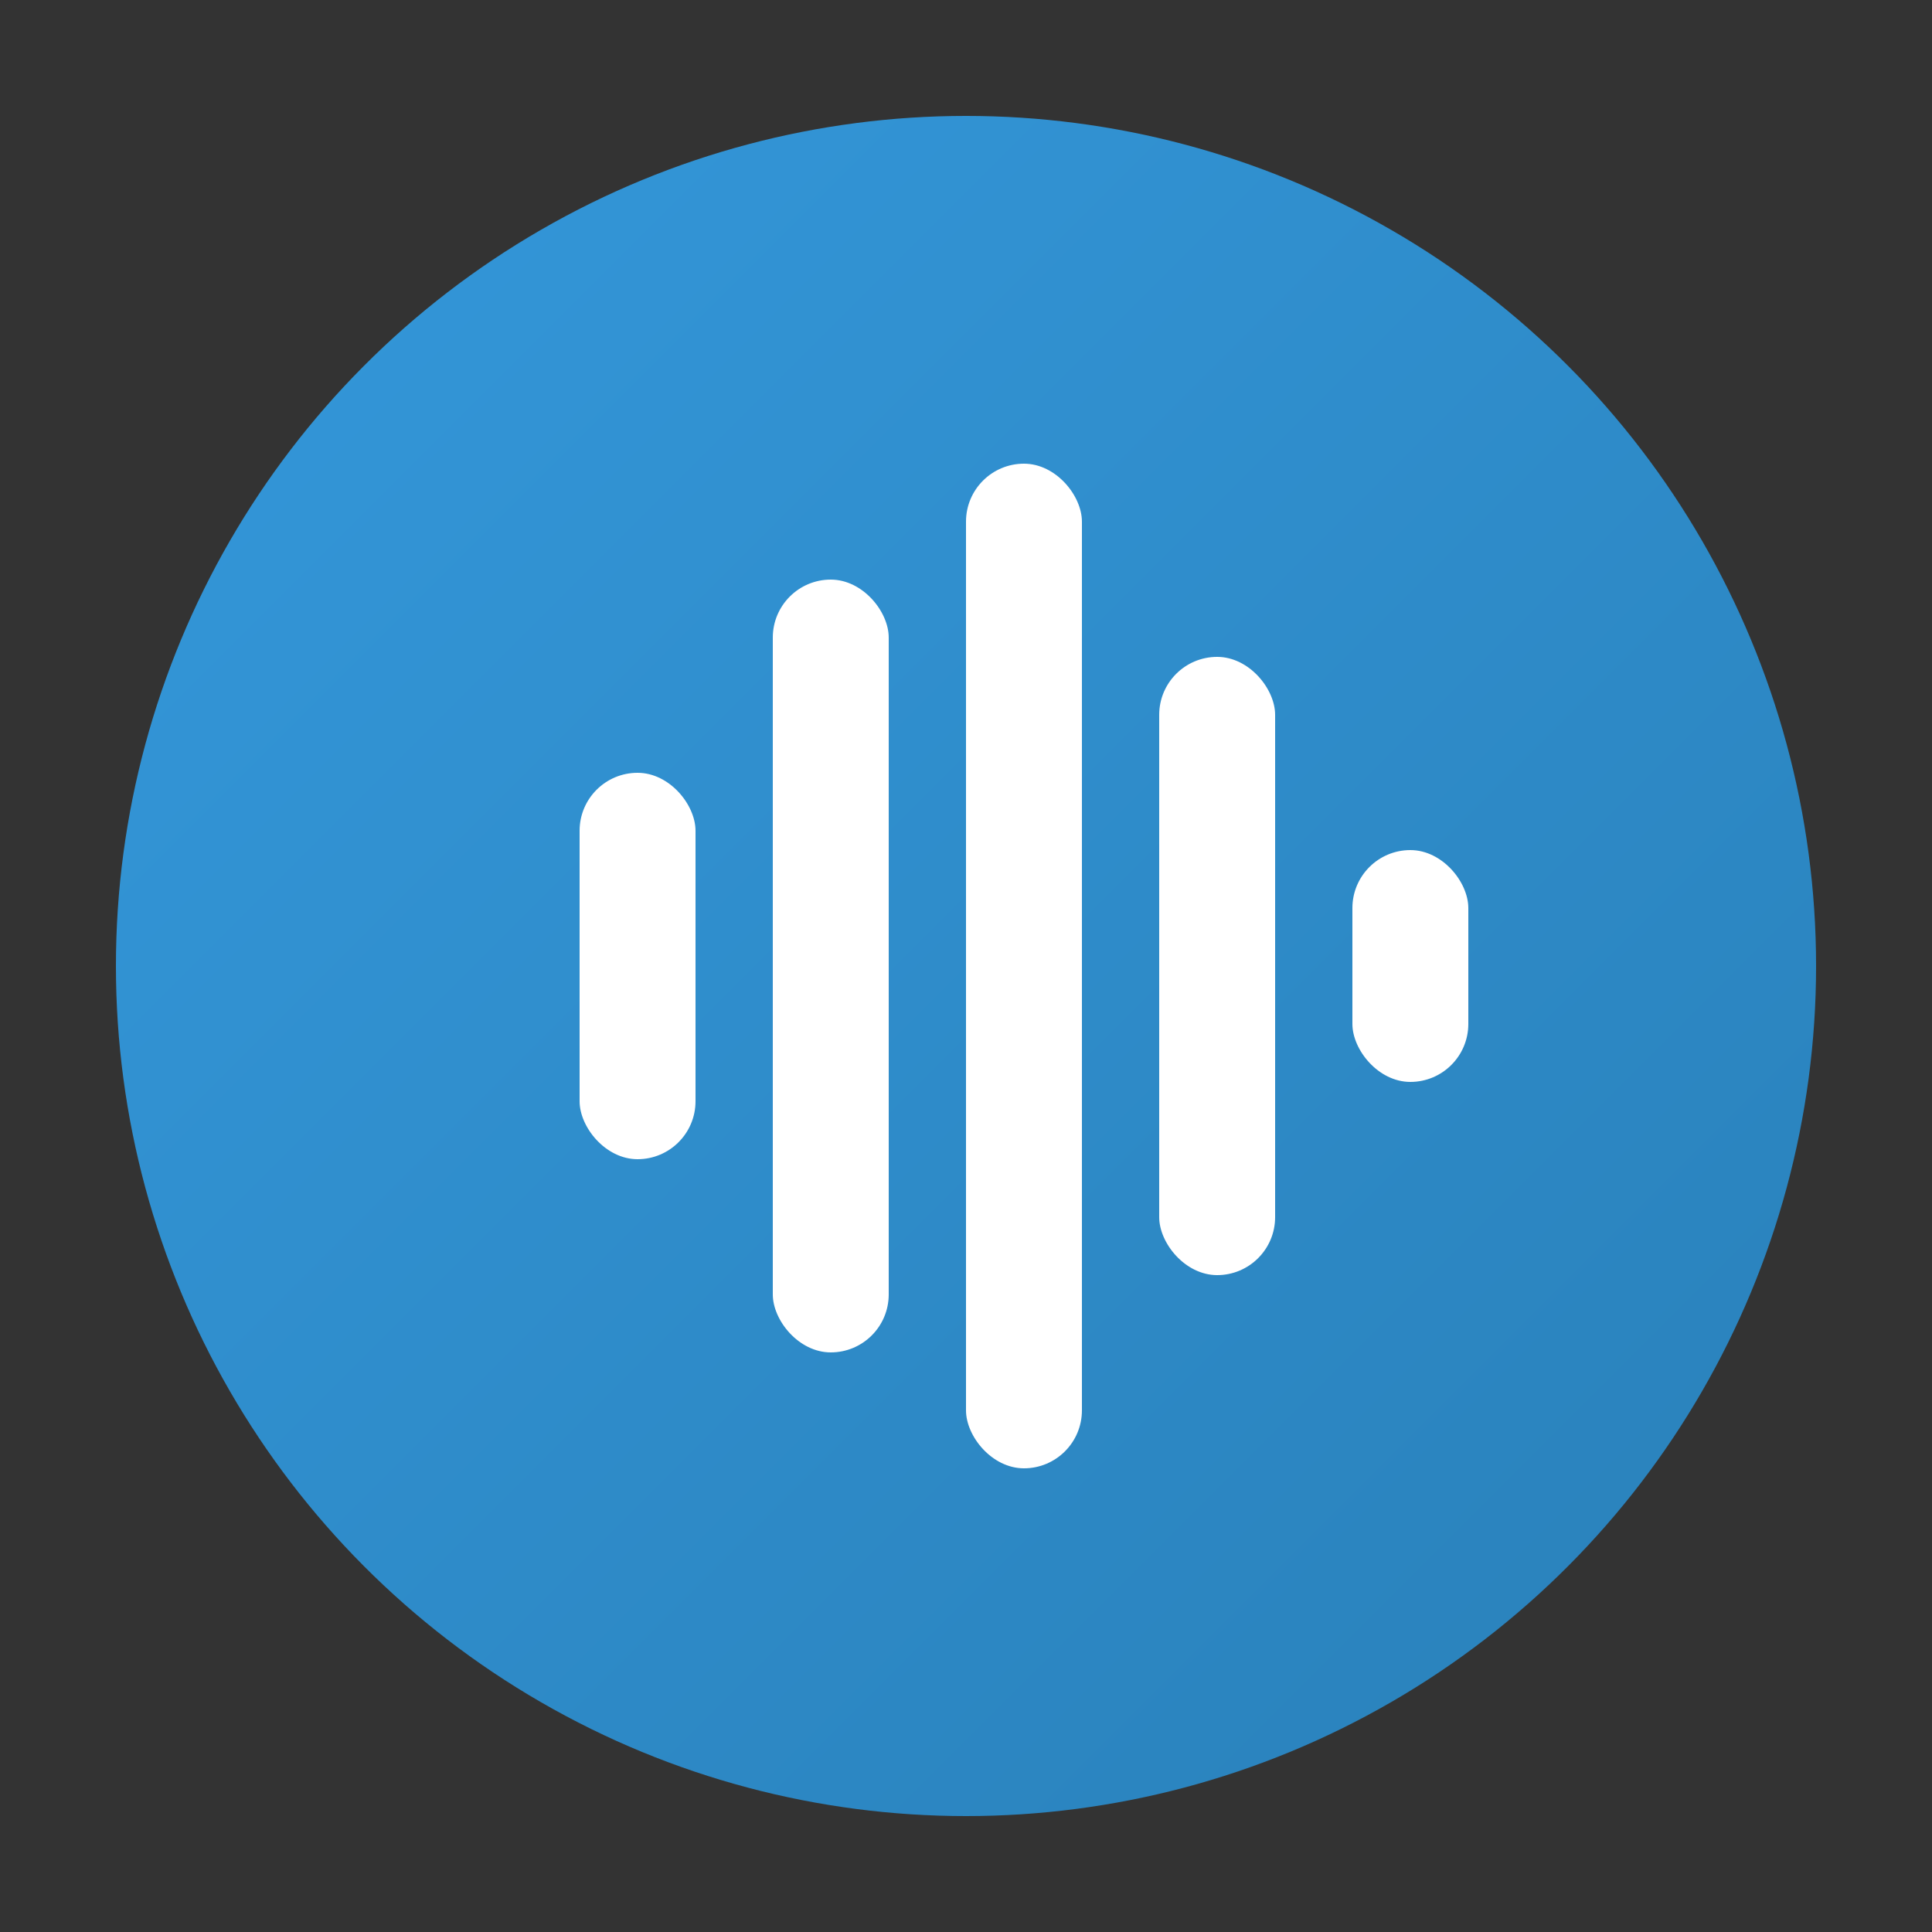
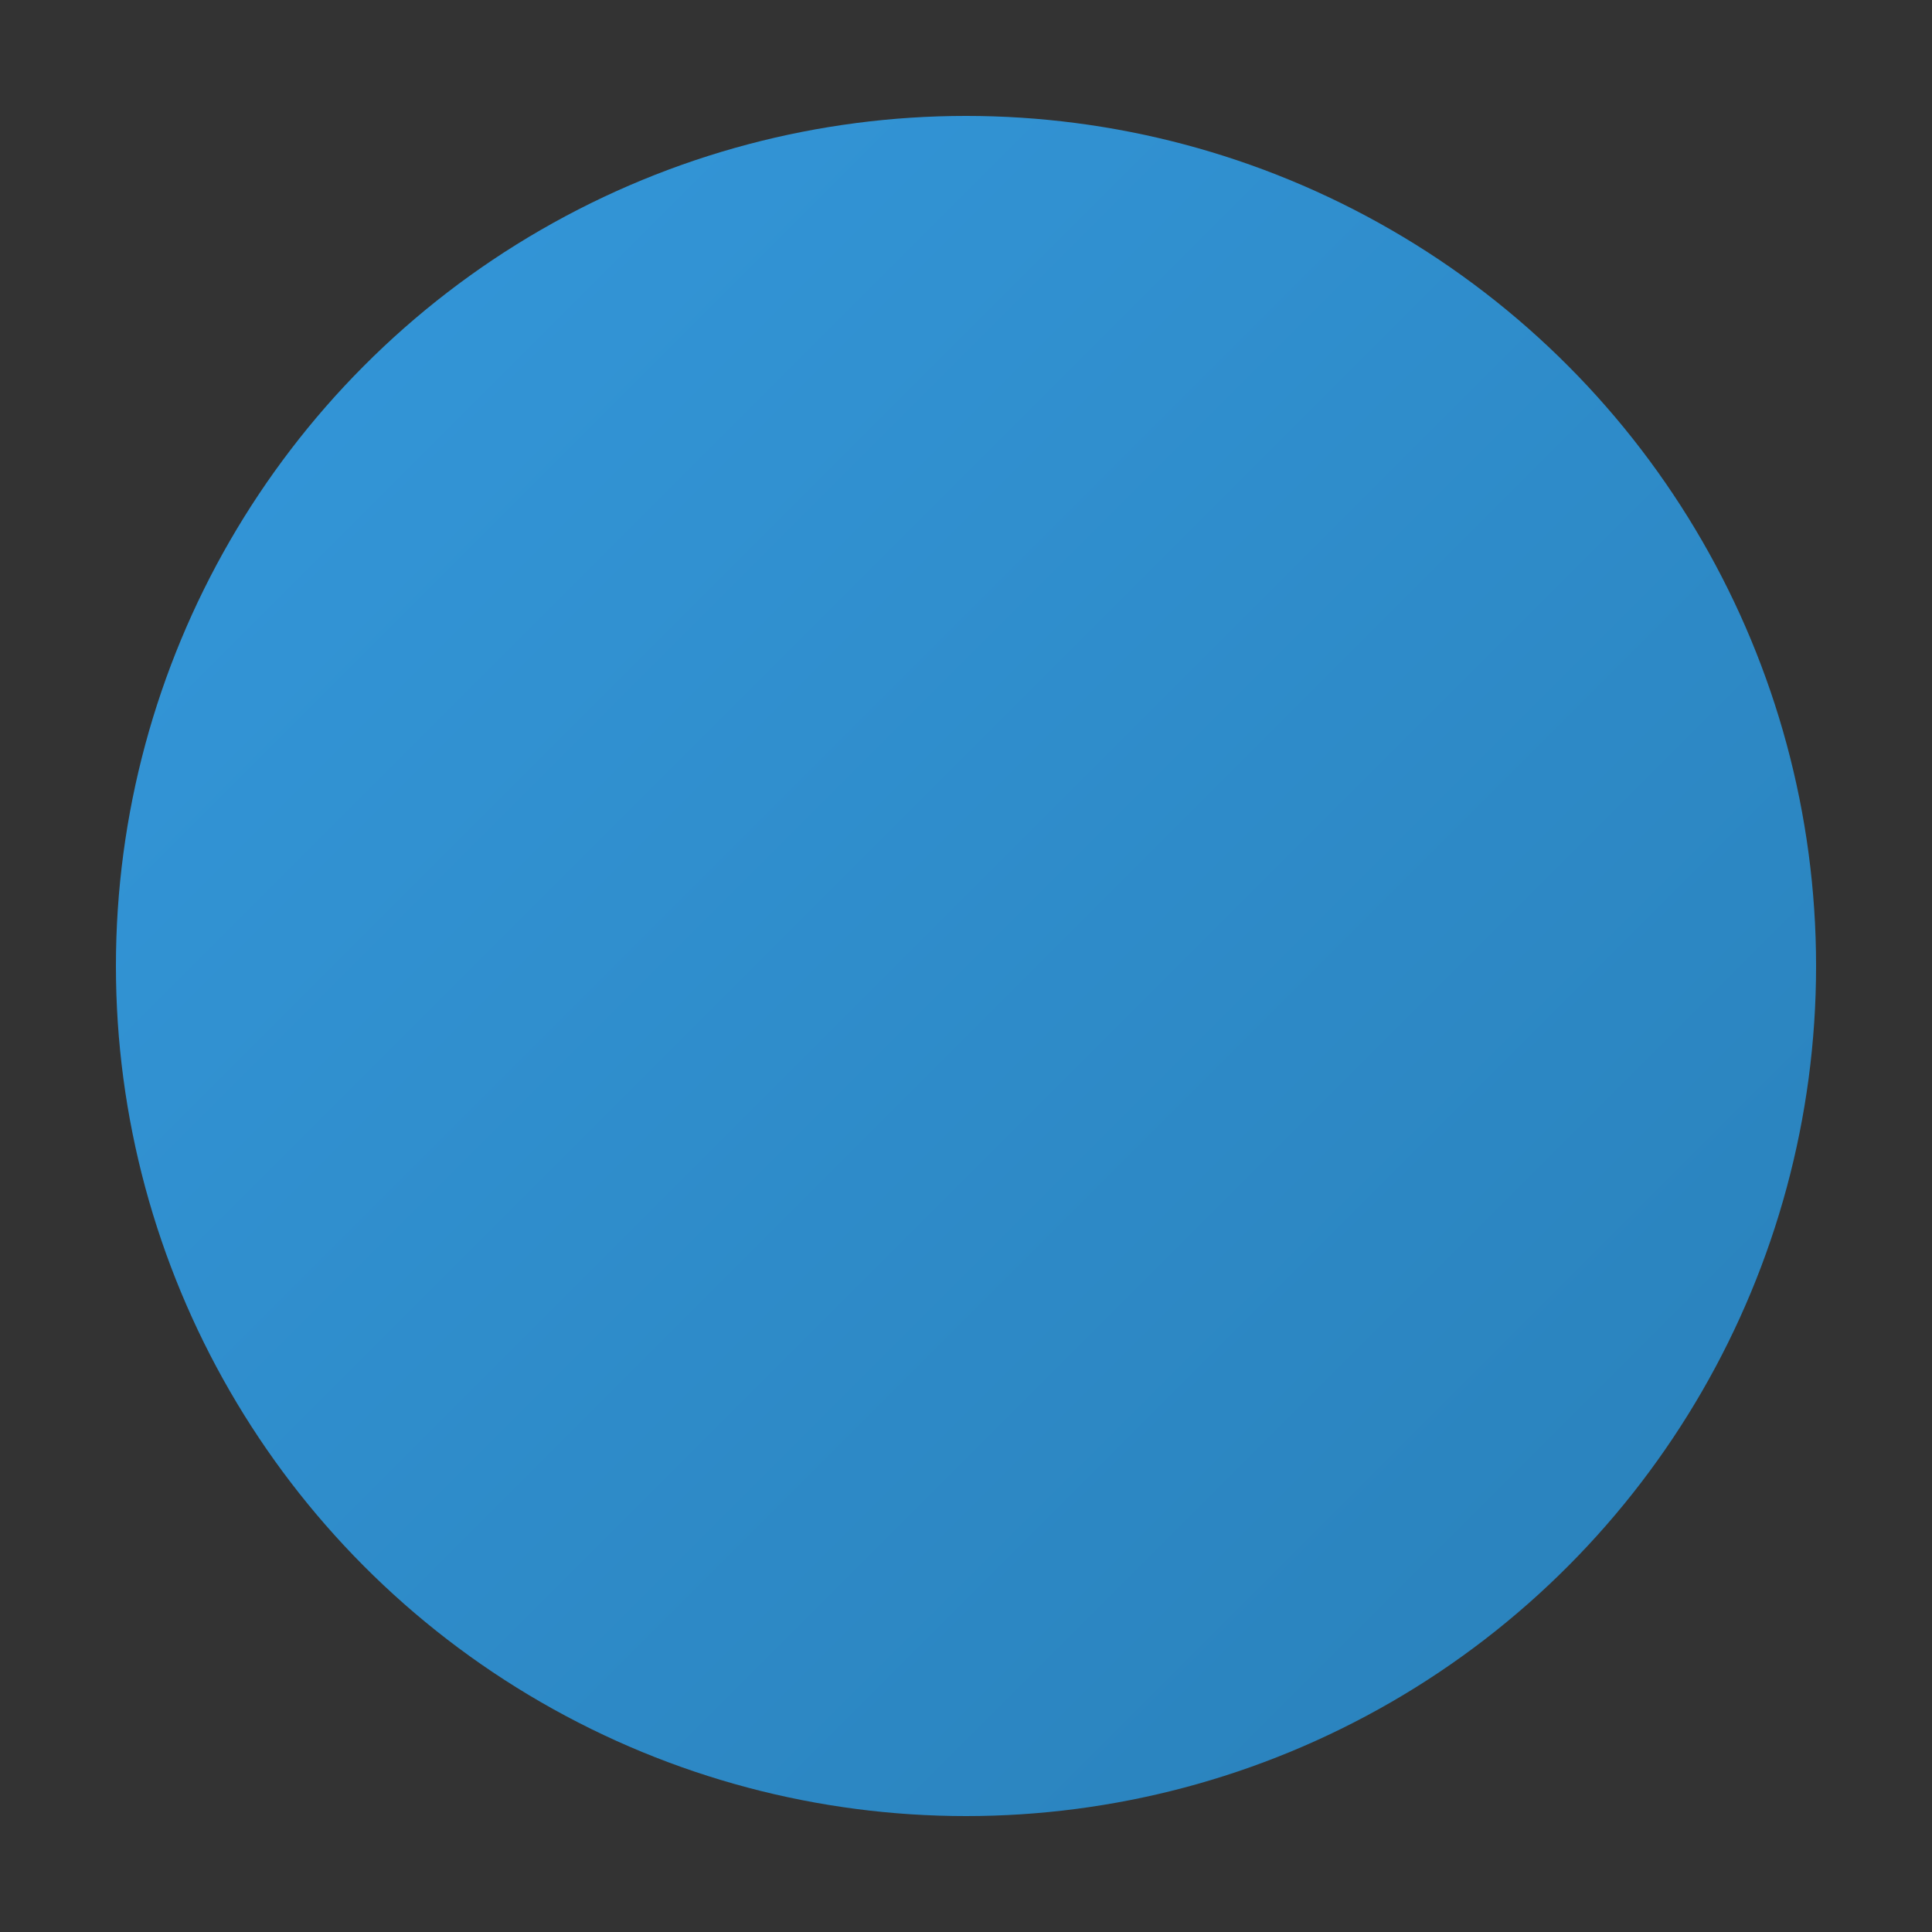
<svg xmlns="http://www.w3.org/2000/svg" width="50" height="50" viewBox="0 0 50 50">
  <rect x="0" y="0" width="50" height="50" fill="#333333" stroke="none" />
  <defs>
    <linearGradient id="grad3" x1="0%" y1="0%" x2="100%" y2="100%">
      <stop offset="0%" style="stop-color:#3498db;stop-opacity:1" />
      <stop offset="100%" style="stop-color:#2980b9;stop-opacity:1" />
    </linearGradient>
  </defs>
  <circle cx="25" cy="25" r="22" fill="url(#grad3)" />
-   <rect x="15" y="20" width="3" height="10" fill="white" rx="1.5" />
-   <rect x="20" y="15" width="3" height="20" fill="white" rx="1.5" />
-   <rect x="25" y="12" width="3" height="26" fill="white" rx="1.5" />
-   <rect x="30" y="17" width="3" height="16" fill="white" rx="1.5" />
-   <rect x="35" y="22" width="3" height="6" fill="white" rx="1.5" />
</svg>